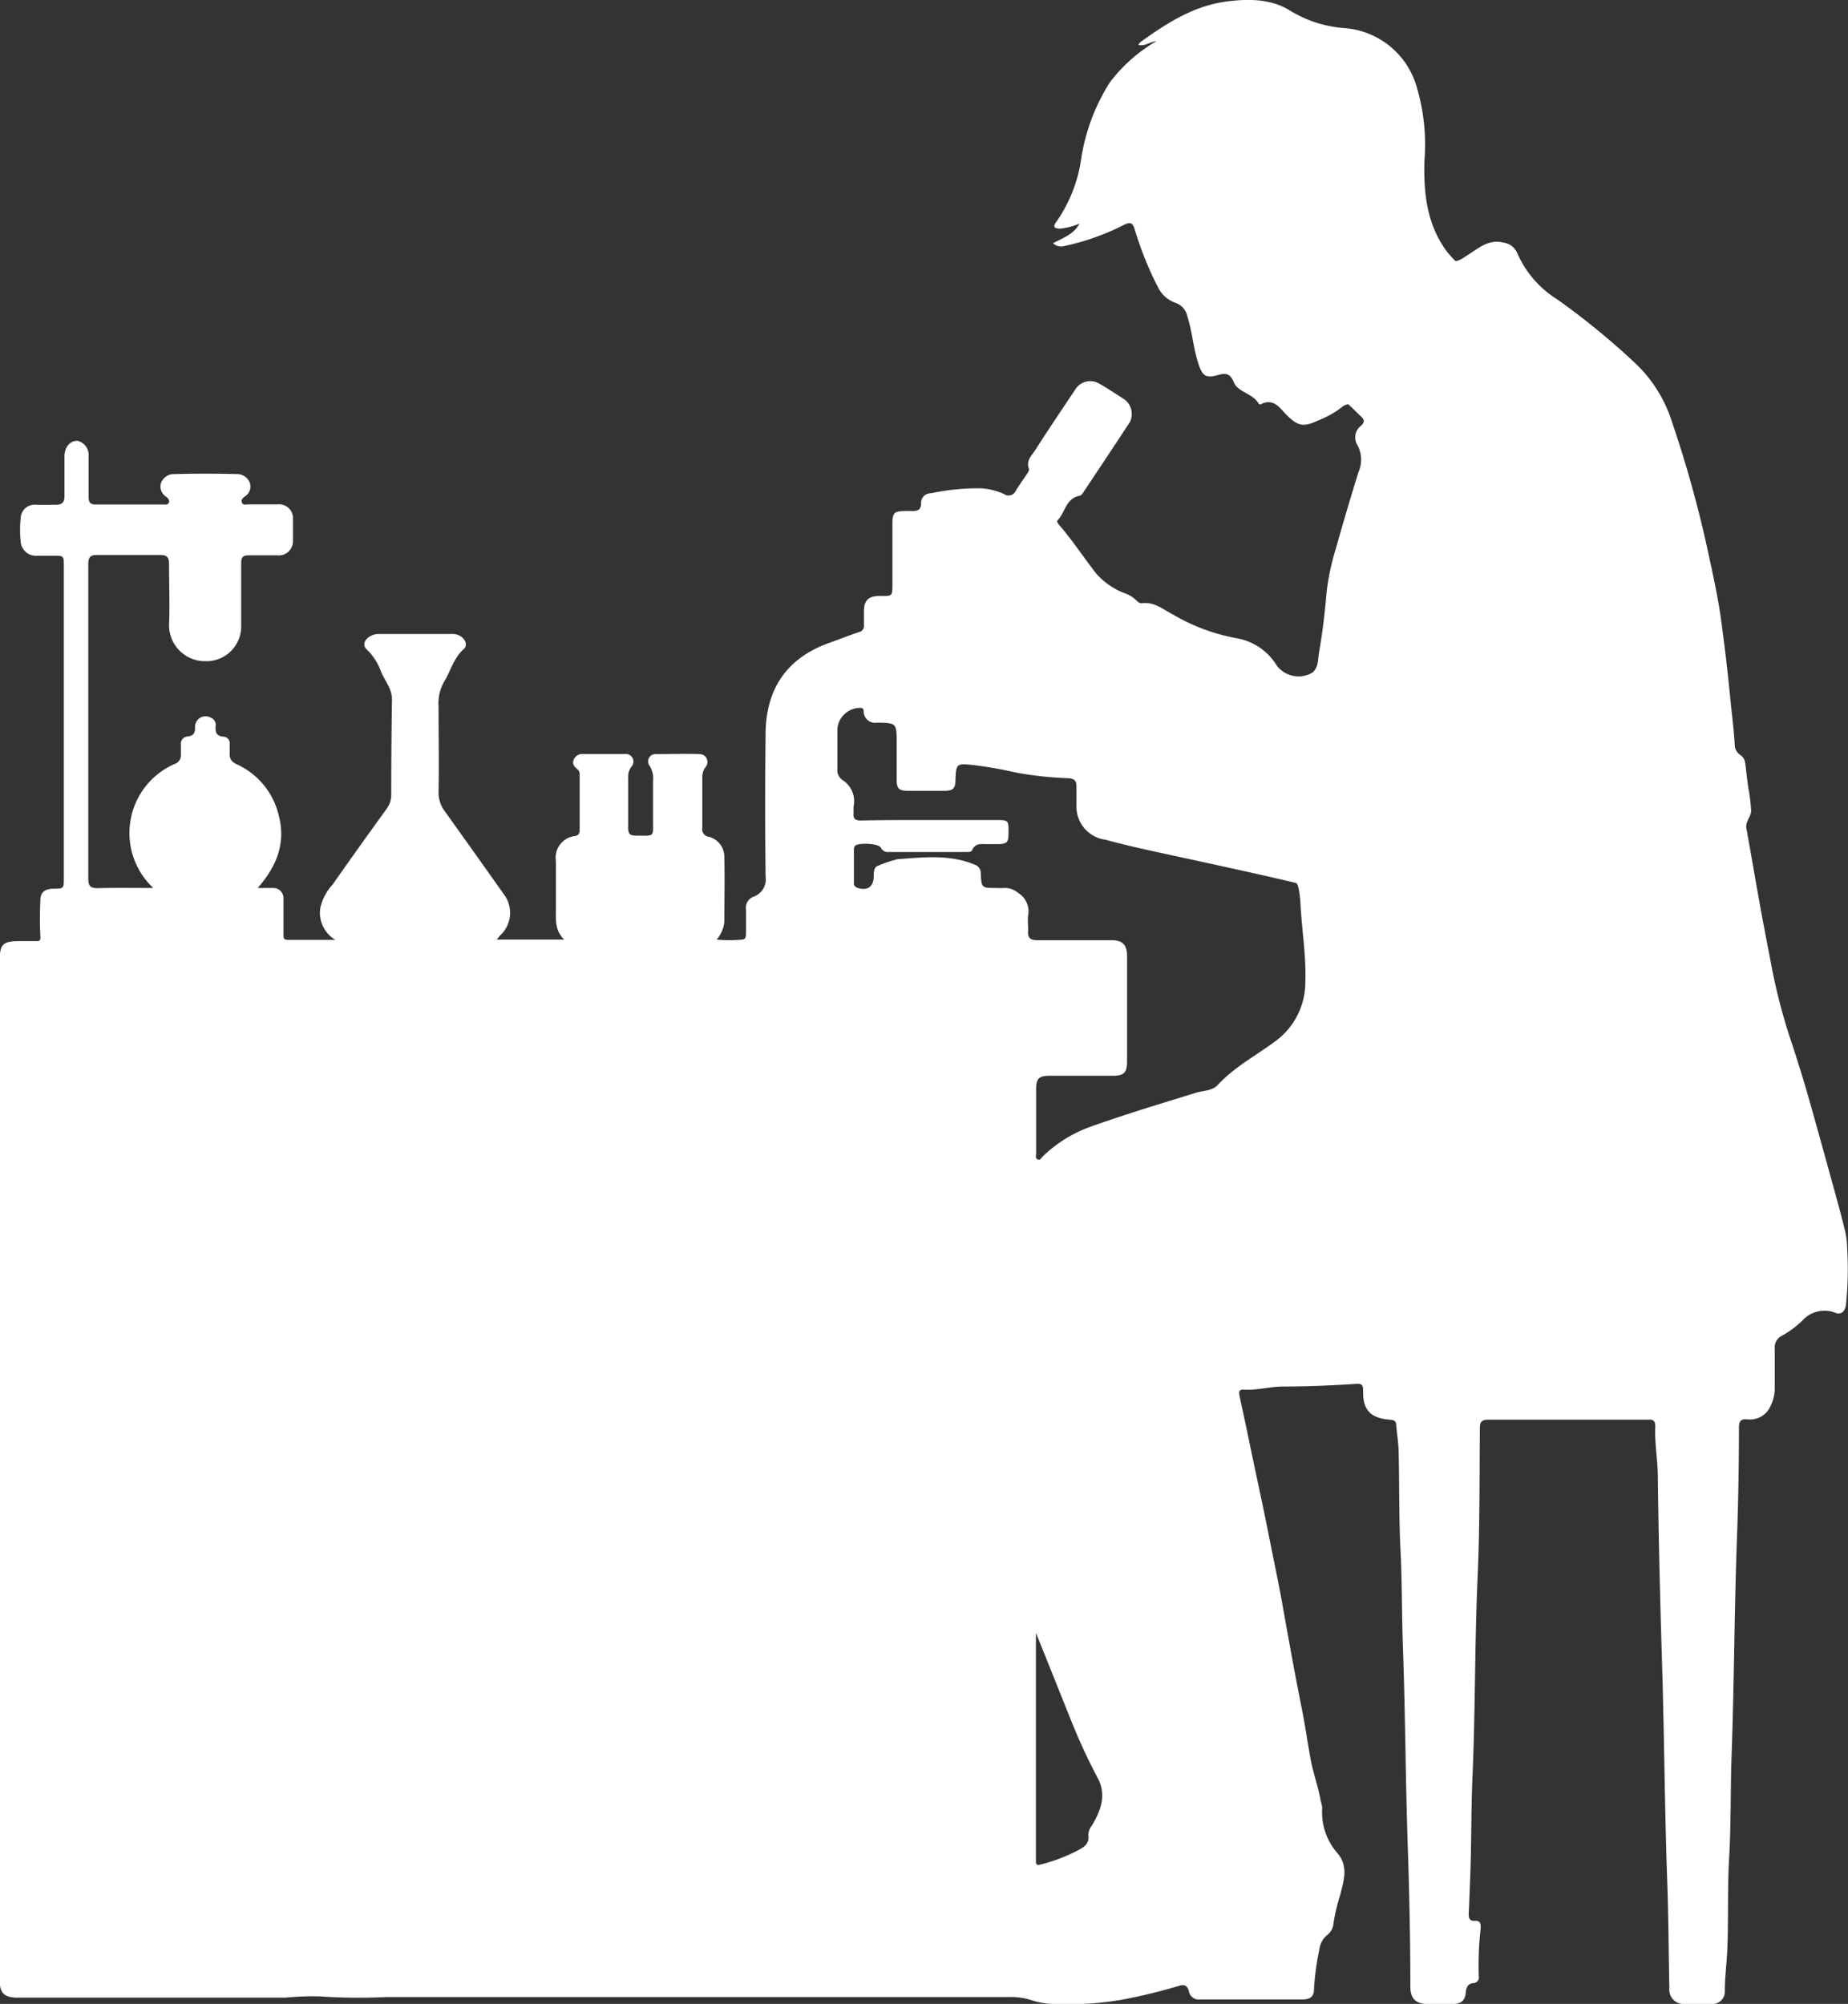
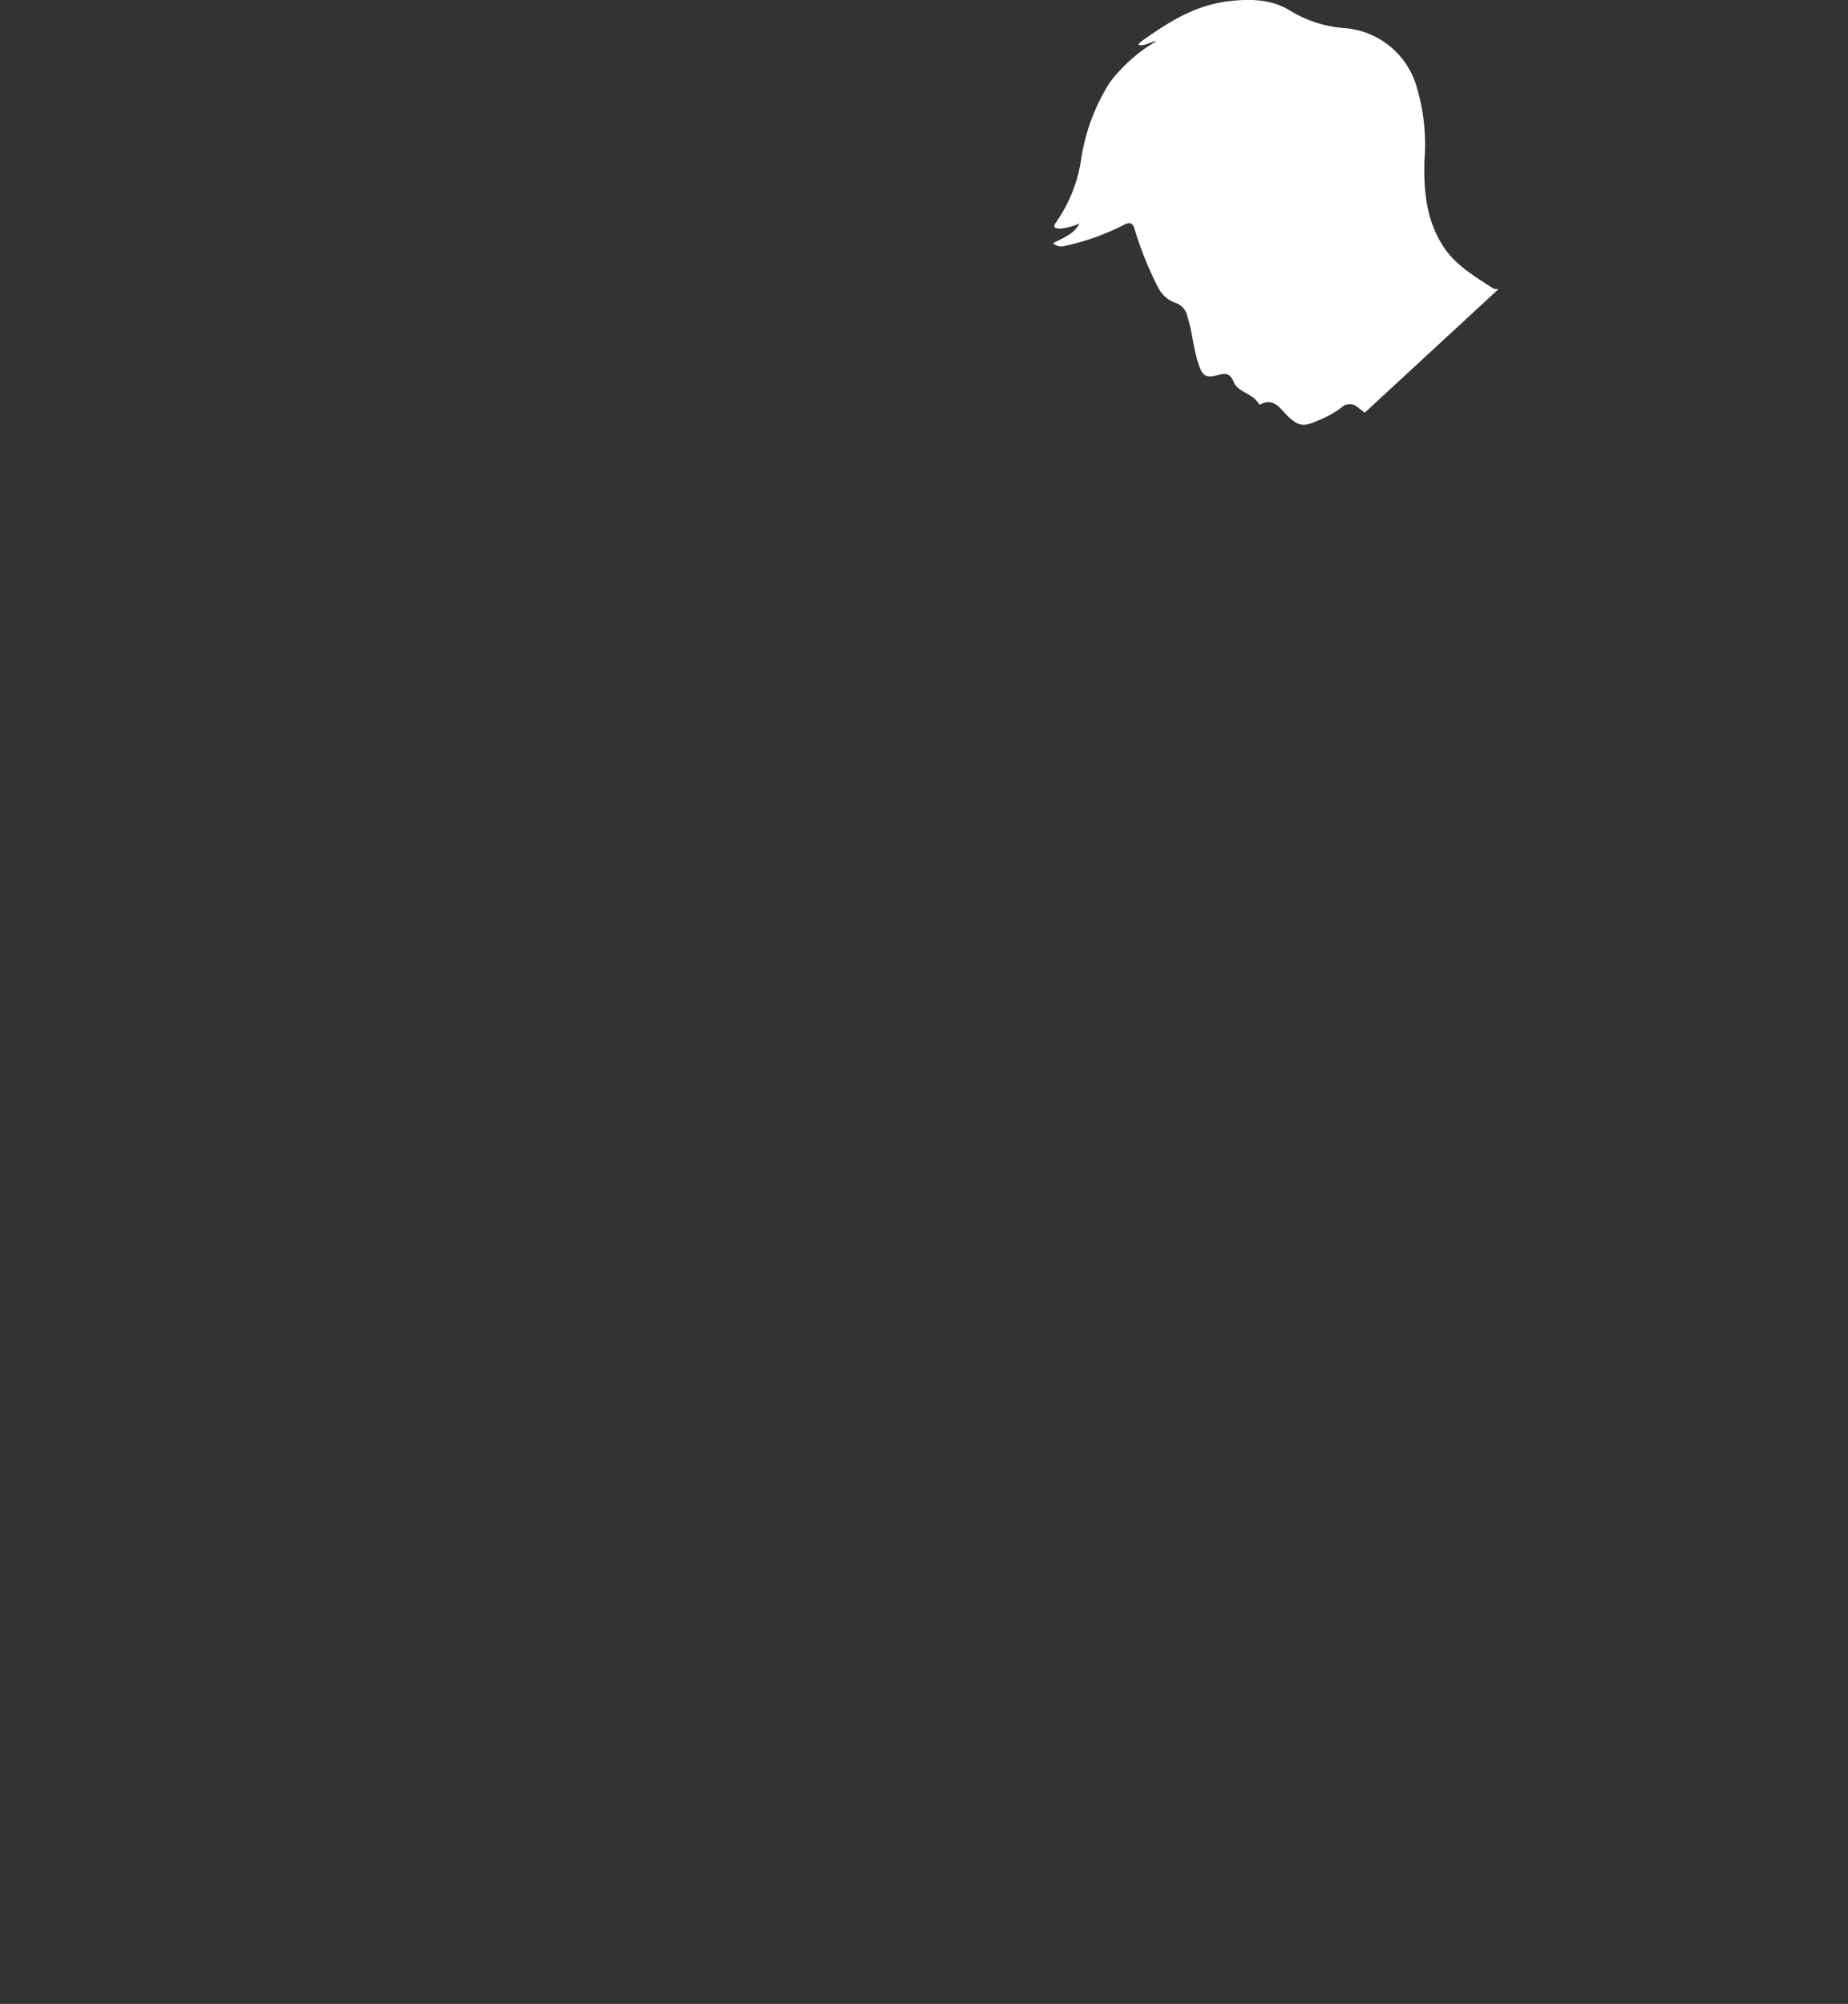
<svg xmlns="http://www.w3.org/2000/svg" viewBox="0 0 202.35 219.42">
  <rect x="0" y="0" width="202.35" height="219.42" fill="#333333" stroke="none" />
  <defs>
    <style>.cls-1{fill:#fff;}</style>
  </defs>
  <title>ManAtBench</title>
  <g id="Layer_2" data-name="Layer 2">
    <g id="Layer_1-2" data-name="Layer 1">
-       <path class="cls-1" d="M16.78,97.23A8.25,8.25,0,0,1,19.1,83.66a1,1,0,0,0,.71-1c0-.37,0-.74,0-1.12a.79.79,0,0,1,.73-.9c.62-.06.81-.34.82-.94a1.16,1.16,0,0,1,1.76-1.1.82.82,0,0,1,.49.91c-.05.66.09,1.11.88,1.15a.72.72,0,0,1,.66.78c0,.34,0,.69,0,1-.05.66.22,1,.85,1.28a8.23,8.23,0,0,1,4.53,5.6c.79,3.08-.28,5.58-2.31,7.91.58,0,1.12,0,1.65,0a1.12,1.12,0,0,1,1.17,1.21c0,1.29,0,2.58,0,3.87,0,.38,0,.61.49.6,1.65,0,3.31,0,5.19,0a3.46,3.46,0,0,1-1.66-3.43,5.47,5.47,0,0,1,1.37-2.63c1.94-2.79,3.93-5.55,5.92-8.31A2.56,2.56,0,0,0,42.84,87q0-5.2.08-10.41c0-1.16-.74-2-1.18-3a6.36,6.36,0,0,0-1.54-2.44c-.51-.43-.35-1,.18-1.39a2,2,0,0,1,1.22-.34c2.61,0,5.21,0,7.82,0a1.67,1.67,0,0,1,1.2.38c.41.39.56.92.14,1.29-1.11,1-1.42,2.39-2.14,3.57a4.79,4.79,0,0,0-.6,2.71c0,3.13.06,6.25,0,9.38a3.37,3.37,0,0,0,.67,2.06q3.24,4.53,6.46,9.08a3.36,3.36,0,0,1-.36,4.51c-.11.12-.21.26-.39.48h7.37c-1-1-.91-2.12-.9-3.27,0-1.77,0-3.55,0-5.33A2.38,2.38,0,0,1,63,91.54c.41-.11.47-.34.47-.68q0-3,0-6a.75.75,0,0,0-.29-.67c-.28-.24-.56-.54-.36-1a1,1,0,0,1,1-.63c1.54,0,3.09,0,4.64,0a.83.83,0,0,1,.67,1.4,1.88,1.88,0,0,0-.35,1.19c0,1.84,0,3.67,0,5.51,0,.64.23.85.86.84,2.12,0,1.86.2,1.87-1.81,0-1.41,0-2.81,0-4.21a2.57,2.57,0,0,0-.38-1.63.8.8,0,0,1,.7-1.28c1.61,0,3.21-.06,4.82,0A.86.86,0,0,1,77.25,84a1.77,1.77,0,0,0-.35,1.11c0,1.84,0,3.67,0,5.51a.83.83,0,0,0,.71,1,2.27,2.27,0,0,1,1.7,2.32c.06,2.32,0,4.64,0,7a3.49,3.49,0,0,1-.84,1.94,13.48,13.48,0,0,0,2.76,0c.43,0,.46-.36.46-.69,0-.86,0-1.72,0-2.58a1.29,1.29,0,0,1,.83-1.43A2,2,0,0,0,83.83,96q-.09-7.87,0-15.74c.06-4.82,2.3-8.21,7-9.88,1.08-.38,2.14-.81,3.23-1.17a.69.69,0,0,0,.54-.75c0-.52,0-1,0-1.55,0-1.13.48-1.63,1.61-1.65,1.56,0,1.51.13,1.51-1.58,0-2.13,0-4.25,0-6.37,0-1.16.2-1.34,1.36-1.35a6.59,6.59,0,0,1,.77,0c.62,0,1-.11,1-.84S101.38,54,102,54a24.4,24.4,0,0,1,5.45-.53,7.19,7.19,0,0,1,2.48.62.85.85,0,0,0,1.29-.35c.38-.64.83-1.23,1.24-1.86.1-.16.26-.41.21-.54-.36-.9.31-1.47.7-2.08,1.43-2.24,2.93-4.45,4.4-6.66a1.92,1.92,0,0,1,2.55-.62c1,.57,1.9,1.17,2.84,1.78a2,2,0,0,1,.55,2.47c-1.68,2.56-3.37,5.1-5.07,7.65-.1.16-.26.37-.42.4-1.5.28-1.58,1.8-2.4,2.67-.14.15,0,.31.09.46,1.51,1.72,2.75,3.65,4.17,5.45A7.91,7.91,0,0,0,123.27,65a3.47,3.47,0,0,1,1.15.73c.16.16.35.35.59.32,1.38-.19,2.38.7,3.48,1.27a21.42,21.42,0,0,0,7.11,2.6,6.42,6.42,0,0,1,4.23,3,3,3,0,0,0,3.87.73c.67-.53.6-1.46.73-2.21.38-2.17.64-4.34.82-6.54a26.48,26.48,0,0,1,1-4.76q1.19-4.24,2.5-8.45a3.38,3.38,0,0,0-.14-3,1.58,1.58,0,0,1,.43-2.08c.42-.4.34-.7,0-1s-1-1-1.49-1.41a2.59,2.59,0,0,0-1.17-.69c-1.48-.3,10.47-16.9,11.39-16,1.47,1.4,1.51,1.38,3.21.24,1.09-.72,2.16-1.56,3.62-1.19a1.93,1.93,0,0,1,1.52,1.12,11.26,11.26,0,0,0,4.39,5.1,80.9,80.9,0,0,1,8.68,7.12,15.09,15.09,0,0,1,3.88,6.28,127.3,127.3,0,0,1,3.83,13.68c.58,2.68,1.19,5.34,1.56,8.06s.73,5.71,1,8.57c.18,1.77.41,3.52.5,5.29a1.47,1.47,0,0,0,.48.8c.83.61.54.57,1,3.7a19.1,19.1,0,0,1,.29,2.29c.13.8-.65,1.32-.51,2.11.52,2.85,1,5.72,1.52,8.58.41,2.28.86,4.54,1.29,6.81a63.62,63.62,0,0,0,2.2,8.26c.61,1.87,1.2,3.75,1.74,5.64.92,3.21,1.8,6.43,2.69,9.64.47,1.71.94,3.41,1.36,5.13a9.32,9.32,0,0,1,.24,2,37.51,37.51,0,0,1-.14,6.18c-.1.68-.52,1.05-1.12.84a3.24,3.24,0,0,0-3.66.85,10.39,10.39,0,0,1-2.27,1.67,1.4,1.4,0,0,0-.74,1.41c0,1.43,0,2.86,0,4.3a4.24,4.24,0,0,1-.44,1.9,2.43,2.43,0,0,1-2.55,1.52c-.62-.05-.92.11-.93.84,0,4-.07,8-.21,11.94-.3,8-.31,16.1-.6,24.14-.13,3.66-.05,7.33-.26,11-.2,3.32-.07,6.65-.2,10-.06,1.6-.29,3.19-.28,4.8a1.33,1.33,0,0,1-1.43,1.29c-1,0-1.95,0-2.92,0a1.56,1.56,0,0,1-1.72-1.7c-.08-3.78-.09-7.56-.22-11.34-.29-8-.33-15.92-.57-23.88-.21-6.9-.39-13.8-.47-20.7,0-1.89-.37-3.76-.28-5.66,0-.51-.22-.74-.73-.69h-.17c-5.79,0-11.58,0-17.37,0-.7,0-.94.19-.94.91-.05,5.47,0,11-.25,16.42-.32,7.27-.24,14.55-.56,21.81-.16,3.75-.1,7.5-.26,11.25-.05,1.23-.09,2.46-.15,3.69,0,.5.06.82.69.79s.65.42.61.9a36.26,36.26,0,0,0-.2,5.21.6.6,0,0,1-.59.71c-.61.07-.77.45-.83,1-.08.93-.49,1.28-1.46,1.29s-1.78,0-2.67,0c-1.34,0-1.94-.57-1.94-1.92,0-5.08-.11-10.15-.28-15.21-.25-7.39-.27-14.78-.54-22.16-.12-3.41-.08-6.82-.25-10.22-.19-3.61-.12-7.22-.21-10.82,0-1-.19-2.05-.27-3.08,0-.45-.29-.54-.68-.57-2.1-.15-3-1.05-2.94-3.16,0-.77-.22-.8-.94-.75-2.59.17-5.2.27-7.81.28-1.47,0-2.89.44-4.36.33-.54,0-.5.35-.42.7.29,1.4.6,2.79.89,4.18.74,3.64,1.55,7.25,2.27,10.89.5,2.54,1.05,5.08,1.51,7.64.67,3.75,1.34,7.51,2.09,11.26.39,1.9.66,3.82,1,5.72.29,1.6.87,3.13,1.14,4.74a3.29,3.29,0,0,1,.15.66,6.78,6.78,0,0,0,1.69,5c1.21,1.46.66,3,.28,4.54a20.44,20.44,0,0,0-.73,3.07,1.8,1.8,0,0,1-.7,1.33,2.42,2.42,0,0,0-.86,1.6,29.63,29.63,0,0,0-.59,4.4c0,.77-.48,1.06-1.26,1.05-3.73,0-7.45,0-11.18,0a1.1,1.1,0,0,1-1.25-.9c-.15-.64-.53-.77-1.09-.59a59.17,59.17,0,0,1-6.31,1.53,35,35,0,0,1-7,.47,9,9,0,0,1-3-.48,7.24,7.24,0,0,0-2.37-.29c-22.73,0-45.46,0-68.19,0a63.18,63.18,0,0,1-7.28-.08,32.69,32.69,0,0,0-3.68.14q-14.35,0-28.72,0c-.28,0-.57,0-.86,0-1.23-.07-1.7-.54-1.7-1.77v-112c0-1.53.39-1.9,2-1.91.66,0,1.32,0,2,0,.36,0,.46-.08.44-.49-.07-1.32-.06-2.64,0-4,0-.84.46-1.22,1.4-1.25,1.17,0,1.17,0,1.17-1.21V62c0-1.15,0-1.15-1.12-1.15-.61,0-1.21,0-1.81,0a1.67,1.67,0,0,1-1.8-1.59,12.09,12.09,0,0,1,0-2.48,1.54,1.54,0,0,1,1.74-1.51c.69,0,1.38,0,2.06,0s1-.2,1-.92c0-1.46,0-2.93,0-4.39,0-1,.62-1.72,1.43-1.69A1.58,1.58,0,0,1,9.7,49.93c0,1.49,0,3,0,4.47,0,.56.14.84.77.84,2.46,0,4.93,0,7.39,0,.22,0,.49.07.62-.18s-.07-.5-.27-.66a1.32,1.32,0,0,1-.59-1.49,1.51,1.51,0,0,1,1.48-1q3.41-.09,6.79,0a1.49,1.49,0,0,1,1.48,1,1.3,1.3,0,0,1-.6,1.48c-.2.16-.42.36-.27.66s.4.18.62.18h3.26a1.52,1.52,0,0,1,1.7,1.62c0,.77,0,1.54,0,2.32a1.56,1.56,0,0,1-1.7,1.64c-1.06,0-2.12,0-3.18,0-.6,0-.8.23-.79.82,0,2.29,0,4.58,0,6.88a3.81,3.81,0,0,1-3.9,3.89,3.94,3.94,0,0,1-4-3.93c.09-2.23,0-4.47,0-6.7,0-.69-.18-1-.92-1q-3.52,0-7,0c-.73,0-.92.28-.92,1q0,17.25,0,34.48c0,.75.24,1,1,1C12.68,97.2,14.69,97.23,16.78,97.23Zm85.12-7.44H109c1.43,0,1.44,0,1.43,1.43,0,1-.14,1.19-1.19,1.21-.37,0-.74,0-1.11,0-.64,0-1.33-.16-1.68.65-.1.24-.45.21-.71.21H97.35a.85.85,0,0,1-.9-.48c-.23-.47-2.57-.57-2.85-.17a.72.72,0,0,0-.1.41c0,1.2,0,2.4,0,3.61a.49.49,0,0,0,.33.53c1.08.41,1.82-.06,1.84-1.2,0-.49,0-1.09.54-1.22a12.53,12.53,0,0,1,2.12-.7c2.84-.19,5.7-.55,8.45.63a.94.94,0,0,1,.61.93c.08,1.6.09,1.6,1.72,1.6a8.19,8.19,0,0,0,.86,0,2.23,2.23,0,0,1,1.49.52,2.4,2.4,0,0,1,1.12,2.49c-.07.53,0,1.09,0,1.63-.09.83.24,1.09,1.07,1.08,2.69,0,5.38,0,8.08,0,1.18,0,1.67.51,1.68,1.68,0,3.87,0,7.74,0,11.61,0,1.21-.34,1.54-1.53,1.55H115c-1.24,0-1.54.27-1.55,1.49q0,3.52,0,7c0,.24-.12.57.19.68s.38-.2.55-.35a14.7,14.7,0,0,1,5.36-3.29c3.77-1.34,7.59-2.49,11.41-3.67.81-.24,1.78-.2,2.39-.86,1.79-1.94,4.11-3.17,6.2-4.71a8,8,0,0,0,3.38-6.57c.1-2.79-.36-5.53-.52-8.3,0-.33-.15-2.42-.48-2.52-3.29-.81-11.26-2.53-13.85-3.09s-5.13-1.12-7-1.65a3.65,3.65,0,0,1-3.21-3.8c0-1.69,0-.34,0-2,0-.67-.22-.9-.89-.94a39,39,0,0,1-5.69-.61,45.28,45.28,0,0,0-4.88-.85c-1.71-.17-1.72-.07-1.79,1.66,0,.92-.26,1.17-1.2,1.18h-4c-1,0-1.23-.24-1.24-1.22,0-1.35,0-2.69,0-4,0-2.2,0-2.22-2.18-2.24a1.25,1.25,0,0,1-1.43-1.15c0-.23,0-.45-.35-.47a2.51,2.51,0,0,0-2.53,2.29c0,1.46,0,2.93,0,4.39a1.32,1.32,0,0,0,.53,1.2,2.74,2.74,0,0,1,1.24,2.94c0,.23,0,.46,0,.69-.08.66.23.83.85.82C96.86,89.78,99.38,89.79,101.9,89.79Zm11.53,89v24.7c0,.12,0,.23,0,.35,0,.35.14.4.49.32a18.13,18.13,0,0,0,4.15-1.58c.73-.37,1.23-.78,1.1-1.69a1.69,1.69,0,0,1,.39-1c1-1.67,1.64-3.43.58-5.31a65.36,65.36,0,0,1-3-6.55C115.92,185,114.73,182,113.43,178.79Z" />
      <path class="cls-1" d="M164.1,31.64a1.24,1.24,0,0,1-.66-.09c-2-1.31-4.07-2.52-5.39-4.55-1.87-2.85-2.17-6.09-2.08-9.41a22.07,22.07,0,0,0-.88-8.19,8.92,8.92,0,0,0-7.84-6.32,13.26,13.26,0,0,1-5.95-1.89c-2.13-1.35-4.65-1.35-7.19-1-3.56.53-6.42,2.4-9.24,4.42a1.86,1.86,0,0,0-.23.31c.75.17,1.28-.34,2-.43a17.49,17.49,0,0,0-5.12,4.54,21.77,21.77,0,0,0-3.12,8.27,16,16,0,0,1-2.74,7c-.48.63-.09.71.41.74a7.39,7.39,0,0,0,2.13-.56c-.62,1.18-1.79,1.56-2.9,2.15a1.29,1.29,0,0,0,1.28.3,26.32,26.32,0,0,0,6.51-2.32c.68-.32.92-.21,1.14.45a37.12,37.12,0,0,0,2.58,6.42,3.4,3.4,0,0,0,1.87,1.67A1.94,1.94,0,0,1,130,34.6c.56,1.73.66,3.56,1.24,5.28.43,1.28.8,1.56,2.11,1.19.88-.25,1.35-.2,1.77.83s2.1,1.19,2.72,2.33c0,.05.2.08.28,0,1.34-.63,2,.42,2.71,1.16,1.28,1.27,1.87,1.42,3.52.64a10.32,10.32,0,0,0,2.57-1.44,1.29,1.29,0,0,1,1.73,0c.27.19.52.41.79.59" />
    </g>
  </g>
</svg>